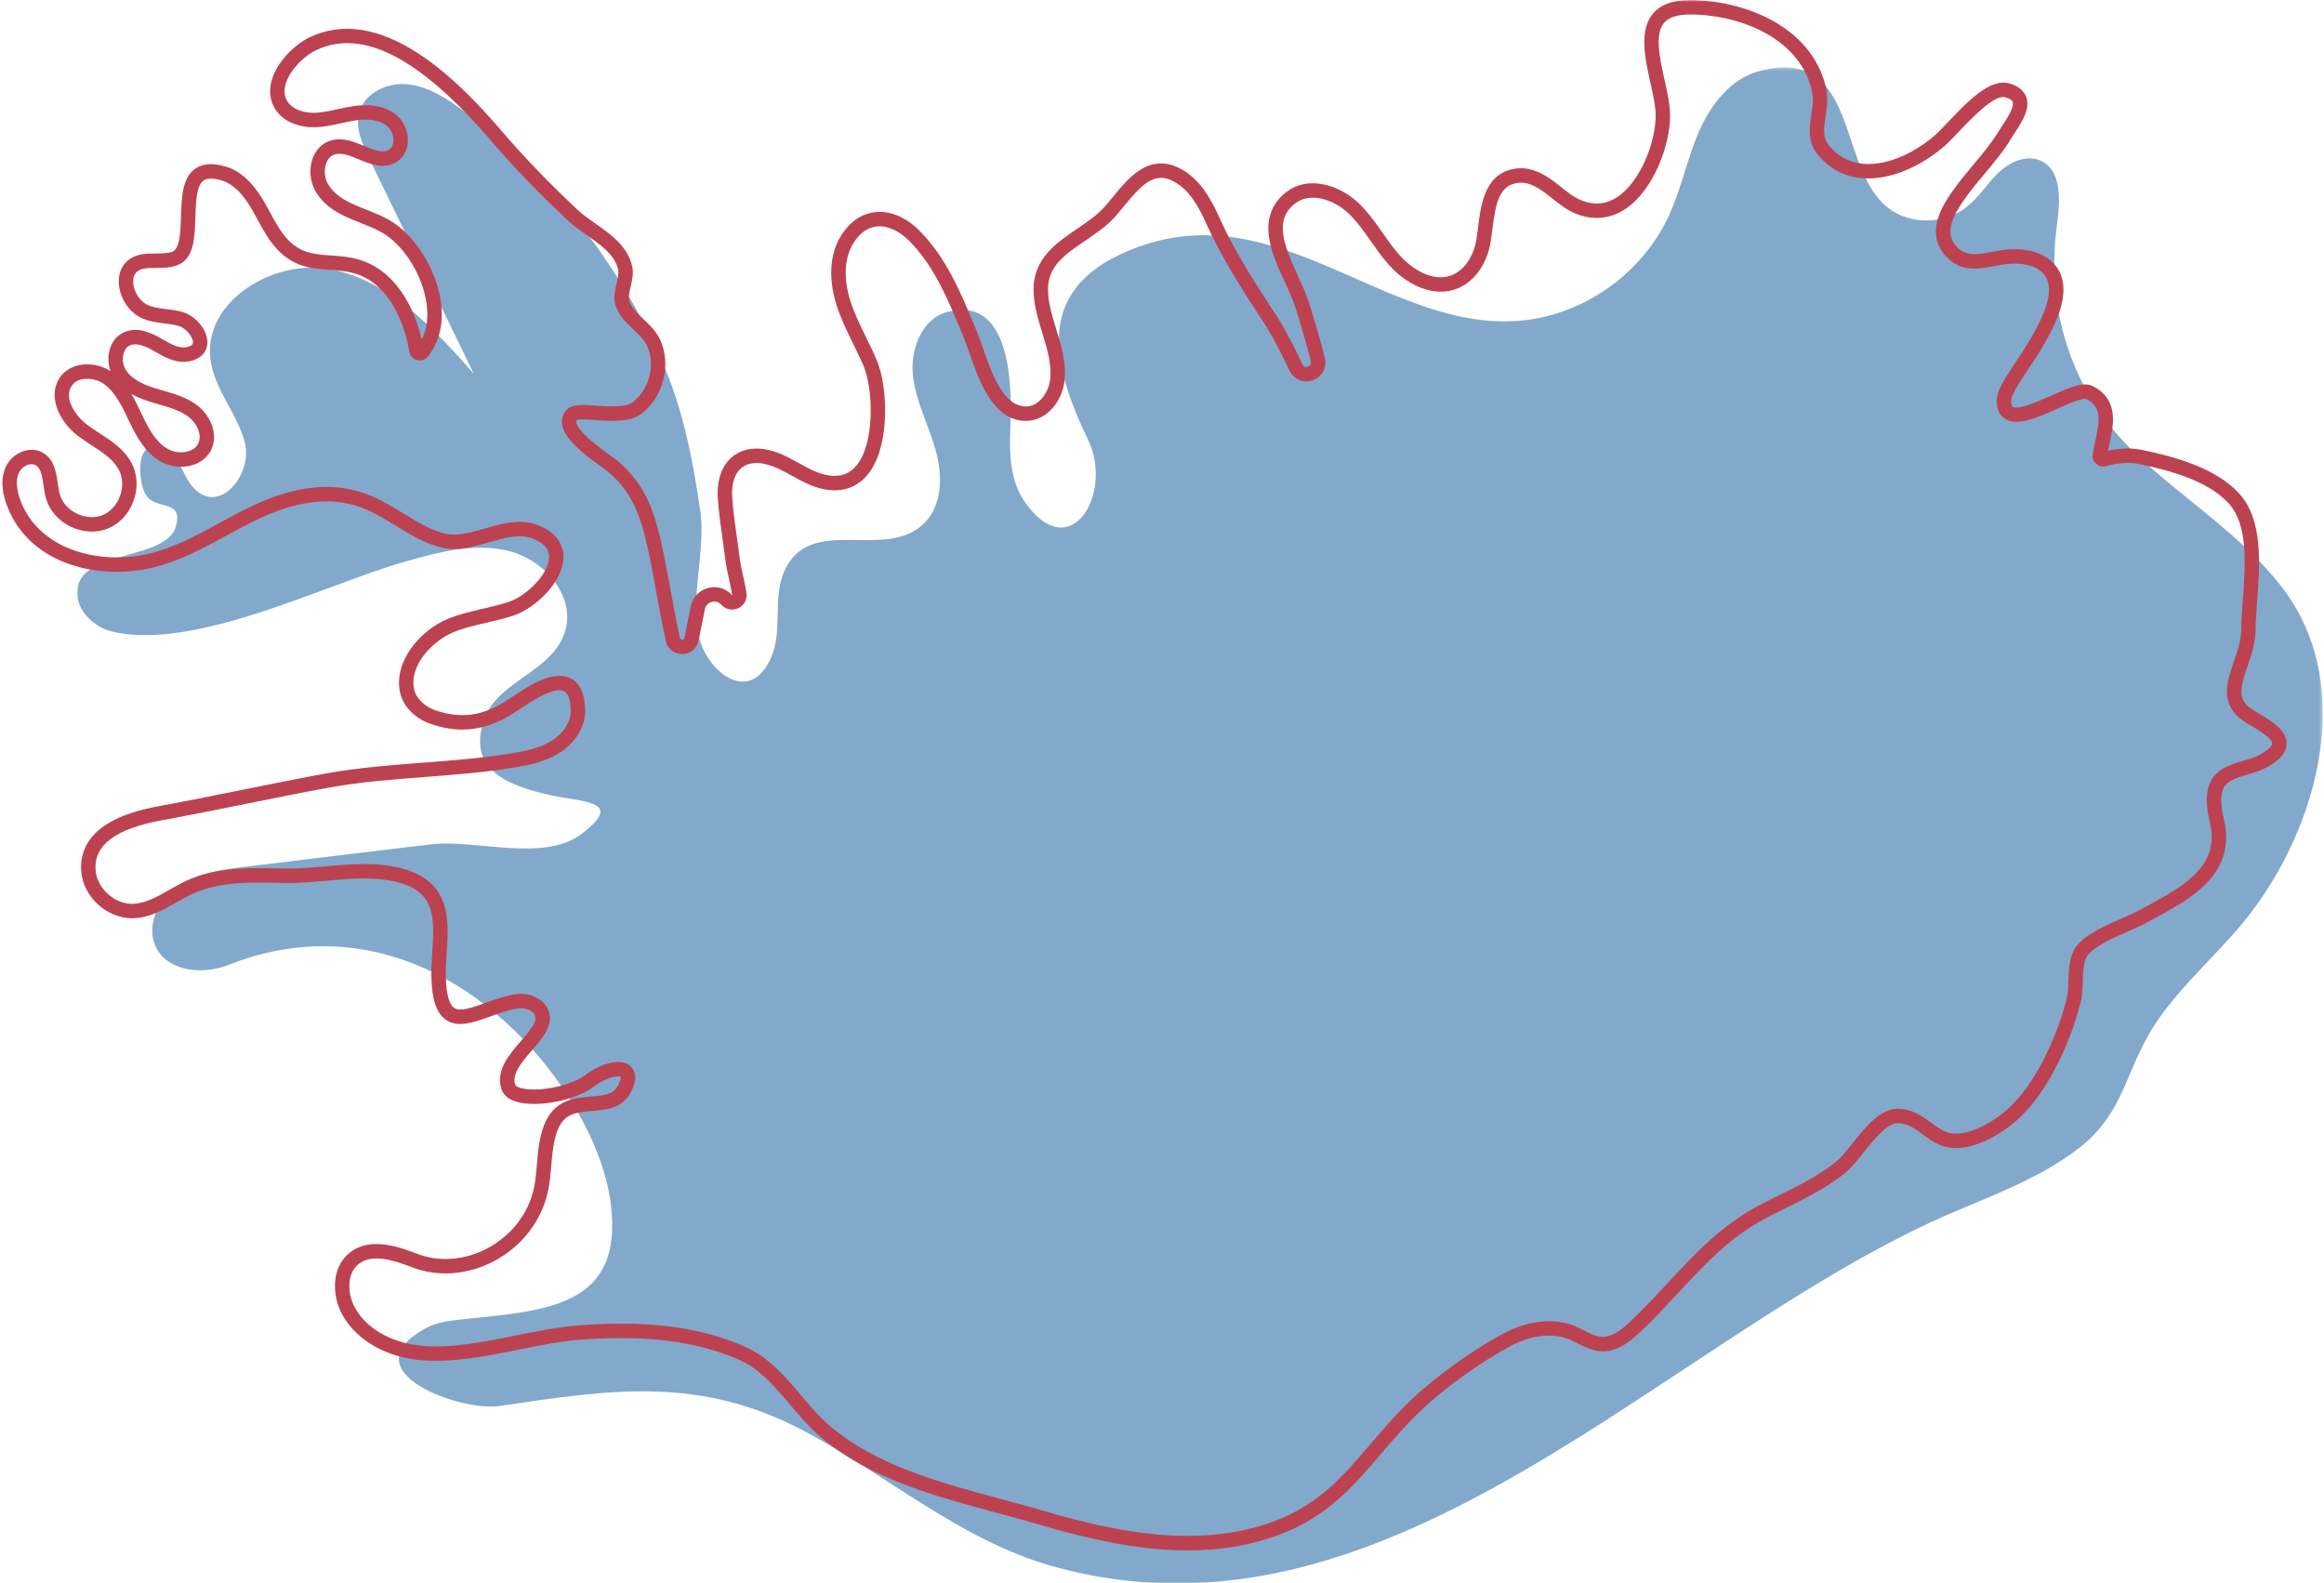
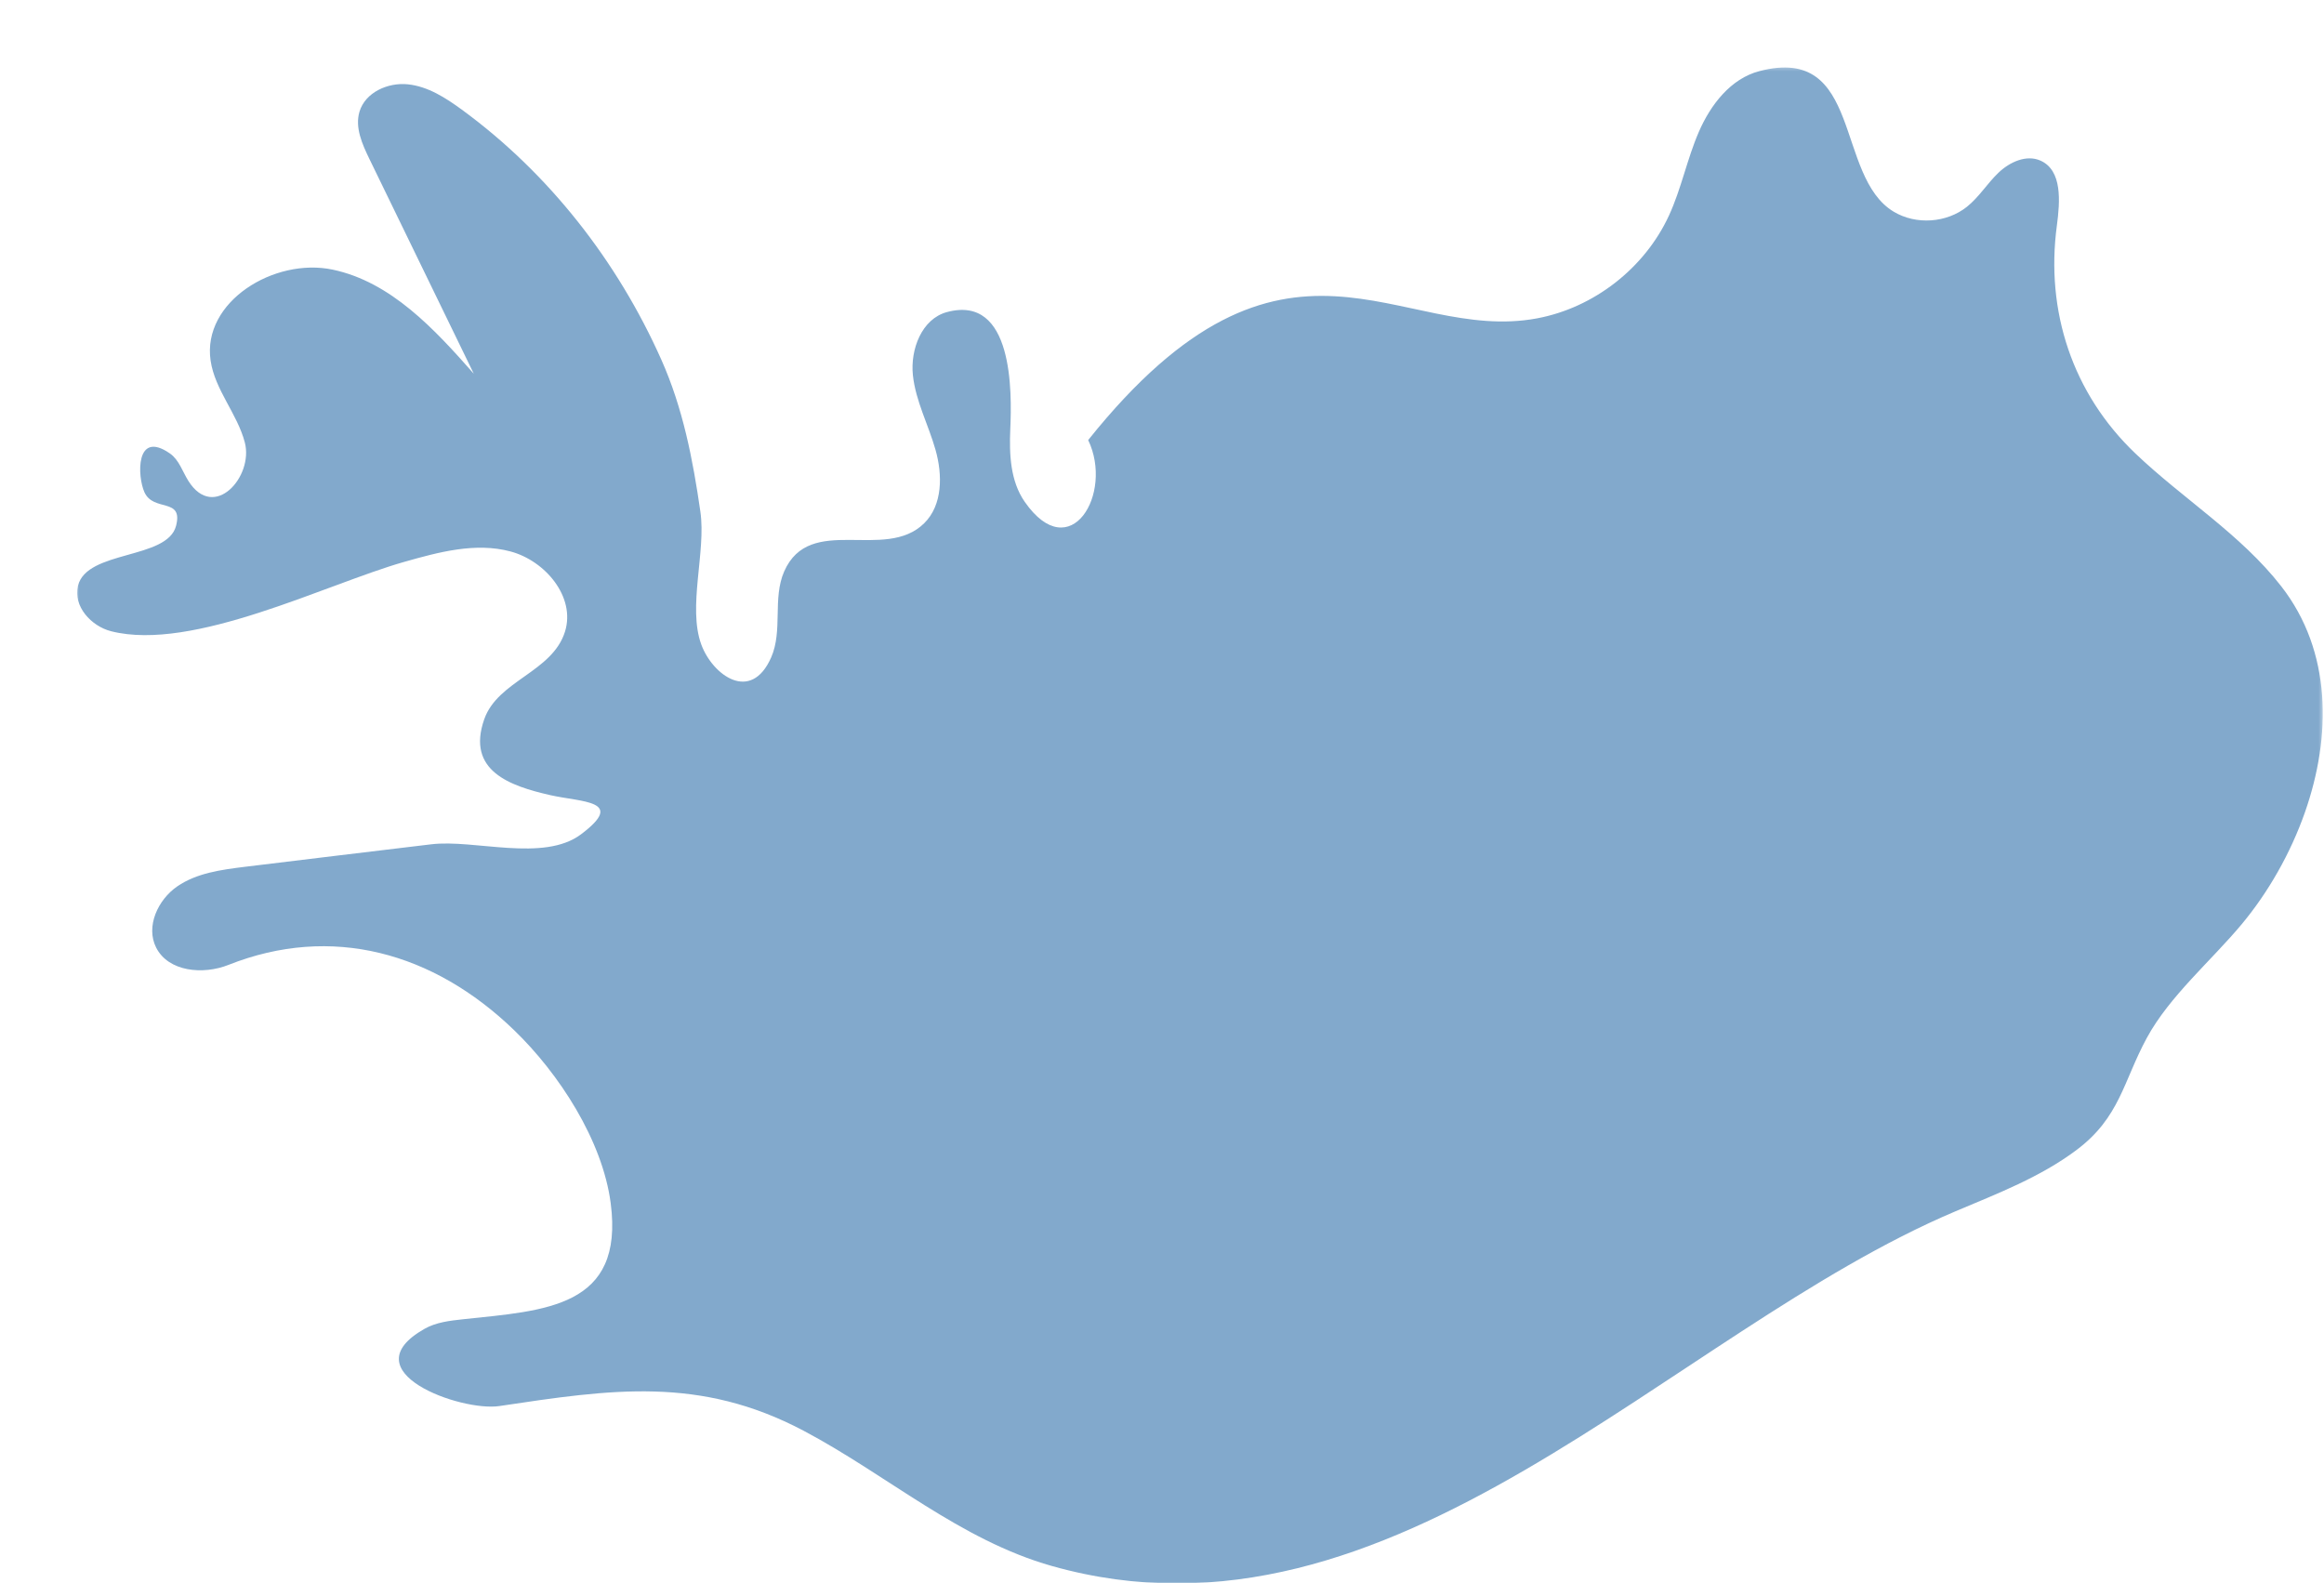
<svg xmlns="http://www.w3.org/2000/svg" width="634" height="432" viewBox="0 0 634 432" fill="none">
  <mask id="mask0_4598_510" style="mask-type:luminance" maskUnits="userSpaceOnUse" x="20" y="18" width="614" height="414">
    <path d="M20.945 18.256H633.664V432.001H20.945V18.256Z" fill="white" />
  </mask>
  <g mask="url(#mask0_4598_510)">
-     <path d="M628.82 221.552C624.846 232.912 618.726 243.521 611.606 252.084C603.304 262.068 591.862 271.724 585.643 283.209C579.221 295.052 578.341 304.86 566.461 313.766C556.575 321.177 544.867 325.651 533.487 330.464C455.414 363.49 380.169 453.578 286.966 427.245C261.841 420.146 241.929 402.339 219.216 390.334C190.877 375.365 166.794 379.026 136.195 383.61C125.799 385.167 95.138 374.24 115.83 362.526C118.997 360.735 122.737 360.313 126.356 359.922C148.742 357.532 170.346 356.802 166.596 328.219C164.341 311.078 152.502 292.88 140.268 281.068C118.242 259.792 90.461 252.089 62.32 263.25C55.408 265.995 45.934 265.146 42.586 258.505C39.695 252.761 43.075 245.459 48.372 241.818C53.669 238.183 60.32 237.292 66.695 236.5C83.664 234.396 100.648 232.417 117.622 230.349C129.414 228.907 148.284 235.323 158.534 227.599C170.877 218.302 158.726 218.901 150.044 216.917C139.221 214.438 127.159 210.36 132.101 196.235C135.815 185.63 150.685 183.406 154.138 172.308C157.07 162.891 148.768 152.979 139.242 150.443C129.721 147.906 119.674 150.62 110.195 153.318C88.919 159.38 52.648 177.87 30.336 172.224C24.82 170.834 19.909 165.349 21.268 159.828C21.268 159.823 21.268 159.818 21.273 159.808C23.721 150.016 45.627 152.724 48.028 143.464C50.049 135.651 41.883 139.745 39.414 134.313C37.44 129.974 36.934 117.156 46.356 123.719C48.856 125.459 49.783 128.656 51.408 131.235C58.403 142.292 69.211 130.021 66.794 120.735C64.752 112.886 58.638 106.412 57.455 98.391C55.086 82.313 74.83 70.214 90.731 73.558C106.632 76.896 118.507 89.771 129.252 101.959C119.757 82.422 110.257 62.88 100.763 43.344C98.799 39.297 96.784 34.771 98.07 30.464C99.643 25.203 105.83 22.427 111.289 23.005C116.752 23.578 121.58 26.693 126.013 29.933C149.773 47.313 168.435 71.261 180.398 98.094C186.31 111.344 189.013 125.339 191.07 139.61V139.615C192.648 150.568 187.544 165.599 191.325 175.865C194.372 184.136 204.846 191.943 210.382 179.354C211.981 175.714 212.08 171.615 212.153 167.641C212.226 163.662 212.32 159.568 213.919 155.922C220.935 139.938 241.414 153.313 252.127 142.755C257.185 137.771 257.153 129.542 255.211 122.709C253.273 115.875 249.794 109.427 249.044 102.365C248.299 95.302 251.466 87 258.32 85.146C276.476 80.25 276.06 106.979 275.612 117.047C275.31 123.912 275.617 131.255 279.544 136.896C291.971 154.766 303.862 134.615 296.862 120.063C286.481 98.495 281.888 77.823 310.44 67.391C350.773 52.646 381.487 93.912 419.289 86.86C434.83 83.959 448.679 73.162 455.304 58.802C458.685 51.459 460.237 43.396 463.45 35.979C466.664 28.563 472.153 21.438 479.976 19.401C508.205 12.031 500.492 48.11 516.622 57.761C522.711 61.412 531.054 60.844 536.606 56.401C539.898 53.766 542.138 50.042 545.185 47.13C548.237 44.214 552.773 42.115 556.638 43.813C562.653 46.464 561.997 55.005 561.127 61.526C557.981 84.917 565.409 107.375 582.549 123.719C595.56 136.13 611.315 145.781 622.351 159.974C636.179 177.745 636.049 200.886 628.82 221.552Z" fill="#82A9CC" />
+     <path d="M628.82 221.552C624.846 232.912 618.726 243.521 611.606 252.084C603.304 262.068 591.862 271.724 585.643 283.209C579.221 295.052 578.341 304.86 566.461 313.766C556.575 321.177 544.867 325.651 533.487 330.464C455.414 363.49 380.169 453.578 286.966 427.245C261.841 420.146 241.929 402.339 219.216 390.334C190.877 375.365 166.794 379.026 136.195 383.61C125.799 385.167 95.138 374.24 115.83 362.526C118.997 360.735 122.737 360.313 126.356 359.922C148.742 357.532 170.346 356.802 166.596 328.219C164.341 311.078 152.502 292.88 140.268 281.068C118.242 259.792 90.461 252.089 62.32 263.25C55.408 265.995 45.934 265.146 42.586 258.505C39.695 252.761 43.075 245.459 48.372 241.818C53.669 238.183 60.32 237.292 66.695 236.5C83.664 234.396 100.648 232.417 117.622 230.349C129.414 228.907 148.284 235.323 158.534 227.599C170.877 218.302 158.726 218.901 150.044 216.917C139.221 214.438 127.159 210.36 132.101 196.235C135.815 185.63 150.685 183.406 154.138 172.308C157.07 162.891 148.768 152.979 139.242 150.443C129.721 147.906 119.674 150.62 110.195 153.318C88.919 159.38 52.648 177.87 30.336 172.224C24.82 170.834 19.909 165.349 21.268 159.828C21.268 159.823 21.268 159.818 21.273 159.808C23.721 150.016 45.627 152.724 48.028 143.464C50.049 135.651 41.883 139.745 39.414 134.313C37.44 129.974 36.934 117.156 46.356 123.719C48.856 125.459 49.783 128.656 51.408 131.235C58.403 142.292 69.211 130.021 66.794 120.735C64.752 112.886 58.638 106.412 57.455 98.391C55.086 82.313 74.83 70.214 90.731 73.558C106.632 76.896 118.507 89.771 129.252 101.959C119.757 82.422 110.257 62.88 100.763 43.344C98.799 39.297 96.784 34.771 98.07 30.464C99.643 25.203 105.83 22.427 111.289 23.005C116.752 23.578 121.58 26.693 126.013 29.933C149.773 47.313 168.435 71.261 180.398 98.094C186.31 111.344 189.013 125.339 191.07 139.61V139.615C192.648 150.568 187.544 165.599 191.325 175.865C194.372 184.136 204.846 191.943 210.382 179.354C211.981 175.714 212.08 171.615 212.153 167.641C212.226 163.662 212.32 159.568 213.919 155.922C220.935 139.938 241.414 153.313 252.127 142.755C257.185 137.771 257.153 129.542 255.211 122.709C253.273 115.875 249.794 109.427 249.044 102.365C248.299 95.302 251.466 87 258.32 85.146C276.476 80.25 276.06 106.979 275.612 117.047C275.31 123.912 275.617 131.255 279.544 136.896C291.971 154.766 303.862 134.615 296.862 120.063C350.773 52.646 381.487 93.912 419.289 86.86C434.83 83.959 448.679 73.162 455.304 58.802C458.685 51.459 460.237 43.396 463.45 35.979C466.664 28.563 472.153 21.438 479.976 19.401C508.205 12.031 500.492 48.11 516.622 57.761C522.711 61.412 531.054 60.844 536.606 56.401C539.898 53.766 542.138 50.042 545.185 47.13C548.237 44.214 552.773 42.115 556.638 43.813C562.653 46.464 561.997 55.005 561.127 61.526C557.981 84.917 565.409 107.375 582.549 123.719C595.56 136.13 611.315 145.781 622.351 159.974C636.179 177.745 636.049 200.886 628.82 221.552Z" fill="#82A9CC" />
  </g>
  <mask id="mask1_4598_510" style="mask-type:luminance" maskUnits="userSpaceOnUse" x="0" y="0" width="626" height="424">
-     <path d="M0 0H625.063V424H0V0Z" fill="white" />
-   </mask>
+     </mask>
  <g mask="url(#mask1_4598_510)">
    <path d="M35.824 107.463C36.871 109.207 37.741 111.046 38.559 112.775L38.668 112.999C40.481 116.827 42.376 120.426 45.553 122.364C47.21 123.374 49.475 123.676 51.33 123.145C52.225 122.879 53.428 122.301 54.064 121.025C55.272 118.582 53.626 115.358 51.345 113.655C49.111 111.989 46.314 111.181 43.35 110.327C42.751 110.155 42.158 109.983 41.564 109.806C39.751 109.26 37.715 108.541 35.824 107.463ZM169.434 361.119C182.429 361.119 193.184 363.093 202.71 367.161C209.59 370.098 214.059 375.39 218.376 380.504C220.897 383.489 223.501 386.572 226.559 389.161C239.215 399.858 256.408 404.483 273.038 408.957C276.809 409.973 280.71 411.025 284.418 412.114C304.09 417.895 326.986 422.76 347.652 415.004C359.777 410.457 366.314 402.812 373.887 393.957C377.262 390.01 380.751 385.931 384.934 381.947C391.6 375.598 401.434 368.51 409.996 363.89C415.955 360.671 422.194 359.676 427.574 361.082C429.277 361.53 430.767 362.28 432.205 363.004C434.981 364.411 436.798 365.228 439.106 364.437C441.668 363.551 443.887 361.405 445.84 359.515C449.09 356.369 452.095 353.129 455.001 349.999C462.731 341.666 470.022 333.801 481.126 328.207C482.304 327.614 483.512 327.015 484.679 326.442C490.251 323.692 496.012 320.853 500.84 316.999C502.152 315.942 503.694 314.01 505.33 311.963C508.835 307.562 512.814 302.567 517.616 302.504C521.543 302.442 524.35 304.499 526.83 306.306C528.533 307.551 530.147 308.733 531.944 309.119C536.043 310.004 542.022 307.15 546.126 303.921C550.241 300.687 553.85 296.051 557.168 289.744C559.97 284.421 562.173 278.744 563.705 272.879L563.725 272.796C564.163 271.385 564.22 269.541 564.277 267.588C564.371 264.322 564.475 260.947 566.33 258.353C568.715 255.015 574.246 252.577 579.132 250.426C580.965 249.619 582.694 248.858 583.923 248.181C584.548 247.832 585.179 247.489 585.814 247.145C595.449 241.895 605.413 236.473 602.975 225.015L602.908 224.707C602.251 221.65 601.517 218.181 602.46 214.801C603.824 209.916 608.382 208.593 612.048 207.53C613.47 207.119 614.809 206.728 615.897 206.187C617.054 205.614 617.986 205.041 618.668 204.489C619.132 204.108 619.918 203.385 619.876 202.796C619.772 201.379 616.304 199.296 614.225 198.051C612.522 197.025 611.054 196.14 610.142 195.181C605.882 190.666 607.679 185.499 609.408 180.499C610.382 177.702 611.387 174.806 611.402 171.926C611.413 169.452 611.621 166.676 611.84 163.744C612.564 154.067 613.392 143.098 607.861 137.187C602.152 131.093 591.897 128.332 583.6 126.603C580.246 125.911 577.08 126.504 574.418 127.176C573.496 127.411 572.522 127.166 571.819 126.53C571.111 125.895 570.767 124.952 570.902 124.01C571.08 122.796 571.35 121.536 571.616 120.312C572.856 114.556 573.397 110.921 569.085 108.832C569.022 108.817 568.418 108.687 566.47 109.348C564.934 109.864 563.116 110.676 561.189 111.53C555.679 113.983 550.47 116.306 547.158 114.379C546.194 113.822 544.996 112.645 544.746 110.223L544.741 110.161C544.507 107.619 545.772 105.4 546.699 103.775C547.423 102.504 548.46 100.937 549.668 99.124C554.621 91.666 562.913 79.187 556.804 74.025C555.017 72.515 552.293 71.812 548.699 71.931C547.309 71.984 545.84 72.265 544.277 72.567C540.043 73.385 535.236 74.312 531.246 70.327C528.33 67.411 527.455 63.848 528.652 59.739C529.569 56.577 531.554 53.619 533.564 50.895C535.017 48.926 536.679 46.937 538.283 45.02C540.824 41.983 543.449 38.848 545.33 35.681C545.637 35.155 546.012 34.588 546.408 33.989C547.595 32.187 549.58 29.171 549.064 27.801C548.804 27.119 547.658 26.713 546.996 26.53C544.059 25.723 537.762 32.358 534.382 35.926C532.882 37.51 531.574 38.879 530.486 39.838C525.475 44.228 517.543 48.681 509.689 48.681C509.142 48.681 508.595 48.661 508.048 48.614C503.163 48.213 499.074 46.046 495.897 42.181C492.991 38.635 493.606 34.661 494.142 31.15C494.46 29.124 494.751 27.213 494.418 25.457C491.626 10.796 475.231 4.036 461.184 3.952C461.142 3.952 461.1 3.952 461.054 3.952C457.569 3.952 455.163 4.754 453.887 6.332C451.35 9.468 452.819 16.051 454.111 21.864C454.876 25.317 455.606 28.582 455.616 31.364C455.647 39.681 451.059 51.812 443.585 56.9C439.423 59.728 434.72 60.223 429.975 58.332C427.449 57.322 425.397 55.681 423.408 54.093C422.819 53.624 422.267 53.181 421.694 52.749C418.819 50.582 416.496 49.666 414.387 49.864C409.048 50.369 408.048 55.197 407.132 62.51C406.845 64.749 406.585 66.864 406.048 68.629C404.569 73.51 401.449 77.197 397.501 78.749C396.022 79.327 394.522 79.582 393.043 79.582C387.554 79.582 382.298 76.051 379.017 72.4C377.158 70.338 375.564 68.067 374.022 65.869C372.017 63.01 370.121 60.312 367.72 58.072C363.876 54.499 357.59 52.343 353.491 55.385C347.543 59.806 350.017 66.484 354.152 75.437C355.262 77.843 356.314 80.114 356.986 82.223C358.246 86.166 360.038 92.041 361.418 97.64C362.064 100.26 360.694 102.817 358.152 103.723C355.606 104.629 352.923 103.52 351.767 101.082C349.72 96.775 347.491 92.207 344.668 87.879C339.408 79.832 333.449 70.702 329.262 61.4C327.491 57.468 325.304 53.056 321.725 50.463C315.543 45.994 311.934 49.786 306.554 56.343C305.845 57.207 305.111 58.103 304.382 58.942C302.074 61.582 299.054 63.635 296.137 65.619C290.679 69.322 285.97 72.52 285.902 78.76C285.861 82.379 286.965 85.963 288.126 89.765C289.569 94.452 291.054 99.296 290.33 104.411C289.642 109.249 285.902 114.541 280.324 114.806C280.147 114.812 279.97 114.817 279.798 114.817C270.876 114.817 267.022 103.692 264.449 96.286C263.934 94.801 263.449 93.405 263.001 92.317L262.527 91.171C258.767 82.02 254.876 72.562 248.027 65.697C245.246 62.916 242.033 61.489 239.205 61.786C236.751 62.041 234.637 63.515 232.918 66.155C230.371 70.088 230.012 75.859 231.949 81.989C233.022 85.39 234.58 88.572 236.231 91.942C237.251 94.025 238.304 96.176 239.225 98.374C242.241 105.572 242.882 121.53 236.965 129.176C234.199 132.754 230.272 134.286 225.6 133.614C222.027 133.103 218.949 131.405 215.97 129.76C214.673 129.046 213.444 128.369 212.179 127.786C208.267 125.978 204.887 125.838 202.663 127.379C200.501 128.869 199.475 131.885 199.762 135.858C200.033 139.65 200.585 143.546 201.121 147.312C201.392 149.207 201.668 151.176 201.913 153.108C202.001 153.822 202.288 155.145 202.595 156.541C202.949 158.145 203.35 159.968 203.642 161.702C203.934 163.452 203.054 165.145 201.46 165.916C199.856 166.687 197.981 166.317 196.788 164.994C196.106 164.239 195.111 163.952 194.132 164.228C193.147 164.51 192.455 165.28 192.277 166.286L192.267 166.322L190.585 174.77C190.158 176.926 188.33 178.437 186.132 178.457C186.121 178.457 186.106 178.457 186.095 178.457C183.887 178.457 182.09 177.01 181.626 174.843C180.647 170.265 179.658 164.911 178.788 160.181C178.199 156.994 177.694 154.244 177.298 152.332C175.246 142.405 173.236 134.905 165.965 128.77C165.574 128.437 164.835 127.905 163.975 127.286C158.814 123.556 153.741 119.582 153.319 115.582C153.168 114.181 153.6 112.879 154.559 111.822C156.007 110.218 158.798 110.405 162.663 110.671C166.027 110.9 170.637 111.213 172.559 109.77C177.121 106.353 178.871 99.603 176.548 94.4C175.809 92.749 174.335 91.348 172.777 89.869C170.809 87.999 168.777 86.067 167.939 83.343C167.277 81.176 167.772 79.119 168.215 77.301C168.543 75.942 168.856 74.661 168.626 73.562C167.793 69.551 163.882 66.812 160.1 64.161C158.345 62.926 156.527 61.65 155.027 60.254C147.132 52.874 140.215 45.697 133.876 38.312C114.564 15.796 99.007 7.728 86.319 13.645C83.314 15.051 79.403 18.629 78.064 22.499C77.444 24.286 77.486 25.895 78.178 27.265C79.538 29.942 83.1 30.832 85.736 30.775C87.85 30.733 89.949 30.27 92.173 29.78C93.512 29.483 94.897 29.176 96.303 28.968C101.361 28.207 105.512 29.093 108.324 31.53C110.33 33.27 111.455 36.056 111.257 38.806C111.09 41.108 110.022 43.01 108.246 44.145C104.819 46.348 101.152 44.827 97.918 43.489C95.491 42.483 93.199 41.536 91.309 42.129C90.007 42.536 89.345 43.635 89.022 44.483C88.335 46.275 88.512 48.567 89.47 50.192C91.668 53.931 95.668 55.51 99.897 57.187C102.486 58.213 105.168 59.27 107.527 60.874C113.793 65.14 119.017 73.843 120.231 82.051C121.121 88.067 119.902 93.338 116.705 97.306C116.001 98.176 114.85 98.551 113.767 98.27C112.684 97.984 111.866 97.088 111.684 95.984C111.027 92.025 108.09 78.817 97.892 74.973C95.278 73.989 92.705 73.812 89.981 73.619C85.205 73.291 80.267 72.947 75.668 68.072C73.345 65.609 71.757 62.676 70.22 59.843C69.684 58.853 69.132 57.832 68.564 56.864C66.053 52.598 63.413 50.103 60.481 49.228C58.158 48.541 56.481 48.551 55.491 49.27C53.564 50.661 53.428 55.218 53.303 59.239C53.137 64.812 52.965 70.567 48.465 72.322C46.491 73.088 44.517 73.093 42.606 73.093C41.496 73.098 40.449 73.098 39.475 73.254C37.642 73.541 36.632 74.452 36.382 76.041C35.986 78.619 37.72 81.921 40.106 83.114C41.626 83.874 43.444 84.098 45.366 84.338C46.861 84.52 48.408 84.713 49.944 85.166C53.189 86.135 56.72 89.947 56.58 93.603C56.533 94.786 55.97 97.64 51.736 98.551C48.153 99.322 44.85 97.411 42.189 95.874L42.053 95.791C39.017 94.036 36.981 93.556 35.46 94.228C34.418 94.692 33.944 95.666 33.731 96.395C33.283 97.921 33.543 99.749 34.403 101.051C36.21 103.791 39.788 105.155 42.705 106.041C43.278 106.213 43.861 106.379 44.439 106.546C47.611 107.457 50.892 108.405 53.699 110.499C57.225 113.135 59.788 118.327 57.59 122.77C56.6 124.77 54.767 126.244 52.423 126.921C49.517 127.765 46.1 127.306 43.507 125.728C39.403 123.228 37.111 118.9 35.111 114.687L35.001 114.457C33.283 110.832 31.507 107.077 28.496 104.869C26.861 103.671 24.642 103.114 22.699 103.416C21.772 103.562 20.486 103.978 19.637 105.145C17.21 108.468 20.574 113.437 23.611 115.754C24.71 116.593 25.887 117.358 27.132 118.171C30.481 120.353 33.939 122.608 35.918 126.374C37.512 129.405 37.699 133.155 36.434 136.655C35.178 140.124 32.658 142.864 29.522 144.161C26.35 145.478 22.595 145.291 19.236 143.655C15.897 142.036 13.455 139.223 12.538 135.942C12.21 134.78 12.033 133.567 11.861 132.395C11.439 129.494 11.08 127.676 9.679 126.905C8.97 126.515 8.199 126.635 7.673 126.801C6.621 127.14 5.637 127.989 5.173 128.963C4.116 131.187 4.705 134.015 5.392 135.999C10.231 150.015 27.095 154.233 40.507 151.088C47.418 149.468 53.428 146.187 59.793 142.718C65.038 139.858 70.465 136.9 76.392 134.999C85.699 132.01 93.903 132.135 101.481 135.379C104.408 136.629 107.189 138.332 109.882 139.983C113.689 142.317 117.283 144.52 121.225 145.541C124.559 146.405 128.298 145.327 132.257 144.192C137.017 142.817 141.939 141.4 146.736 143.26C152.949 145.671 153.772 149.874 153.715 152.166C153.548 158.676 146.293 165.89 139.918 167.994C137.527 168.78 135.069 169.348 132.694 169.895C129.501 170.629 126.491 171.322 123.632 172.51C118.246 174.739 111.543 181.385 112.975 188.072C113.501 190.536 115.83 192.796 118.908 193.832C125.684 196.108 131.507 195.358 137.783 191.39C138.246 191.098 138.793 190.728 139.429 190.306C144.012 187.239 150.934 182.608 155.71 185.077C158.189 186.358 159.507 189.249 159.632 193.661C159.757 198.26 156.923 202.853 152.241 205.65C148.366 207.968 143.991 208.806 139.475 209.53C131.632 210.78 123.569 211.4 115.772 211.994C107.137 212.655 98.205 213.338 89.684 214.89C82.163 216.26 74.475 217.812 67.038 219.317C59.58 220.822 51.871 222.385 44.283 223.765C31.548 226.082 25.59 230.53 26.069 237.358C26.423 242.348 31.293 246.749 36.288 246.582C39.705 246.473 42.861 244.671 46.199 242.765C47.08 242.265 47.986 241.744 48.897 241.265C57.725 236.577 66.434 236.744 75.658 236.916C76.428 236.931 77.205 236.947 77.986 236.957C81.481 237.01 85.022 236.692 88.767 236.358C96.132 235.702 103.741 235.02 111.007 237.332C116.429 239.062 119.767 242.228 121.22 247.02C122.439 251.03 122.137 255.593 121.85 260.004C121.705 262.181 121.574 264.244 121.611 266.223C121.72 272.254 122.908 274.322 123.882 274.994C125.491 276.108 128.861 274.895 132.418 273.619C134.876 272.733 137.663 271.733 140.496 271.254C144.132 270.645 148.59 272.286 149.762 276.088C150.929 279.874 147.965 283.291 145.095 286.598C142.387 289.718 139.59 292.937 140.533 295.931C140.606 296.155 141.027 296.515 141.981 296.806C146.507 298.171 155.986 296.244 159.804 293.187L159.918 293.098C163.861 290.207 169.267 288.489 171.949 290.817C172.96 291.702 174.319 293.812 172.038 298.072C169.705 302.426 165.392 302.775 161.59 303.088C156.788 303.478 153.757 303.952 152.027 308.562C150.944 311.447 150.684 314.572 150.402 317.885C150.21 320.192 150.012 322.577 149.512 324.926C147.804 332.963 142.496 339.905 134.955 343.973C127.71 347.874 119.423 348.499 112.225 345.681C107.1 343.676 101.382 342.015 97.814 344.874C94.59 347.463 94.741 352.879 96.751 356.629C100.481 363.593 108.725 366.64 115.199 367.171C123.413 367.843 132.147 366.077 140.595 364.374C146.366 363.207 152.33 362.004 158.147 361.567C162.095 361.27 165.85 361.119 169.434 361.119ZM324.017 422.994C321.376 422.994 318.658 422.874 315.861 422.635C303.845 421.603 292.152 418.489 283.309 415.89C279.642 414.812 275.934 413.817 272.012 412.76C254.97 408.176 237.345 403.431 224.022 392.166C220.705 389.364 217.996 386.155 215.371 383.046C211.163 378.062 207.189 373.353 201.168 370.78C189.616 365.848 176.038 364.166 158.444 365.494C152.871 365.916 147.027 367.093 141.371 368.233C132.658 369.994 123.647 371.812 114.876 371.093C110.444 370.728 106.168 369.483 102.507 367.483C98.434 365.265 95.246 362.155 93.283 358.489C90.553 353.395 90.35 345.817 95.35 341.801C100.486 337.687 107.486 339.603 113.658 342.015C119.783 344.411 126.861 343.858 133.09 340.504C139.611 336.989 144.194 331.015 145.663 324.108C146.111 322.004 146.293 319.843 146.486 317.556C146.772 314.124 147.069 310.572 148.34 307.181C151.038 299.999 156.71 299.536 161.272 299.161C164.975 298.864 167.314 298.556 168.569 296.207C169.35 294.76 169.392 293.983 169.345 293.775C168.746 293.395 165.658 293.786 162.272 296.254C157.418 300.14 146.626 302.322 140.845 300.572C138.132 299.754 137.137 298.239 136.783 297.114C135.173 292.02 138.866 287.765 142.121 284.015C144.288 281.525 146.527 278.942 146.001 277.244C145.486 275.582 143.074 274.812 141.147 275.14C138.663 275.556 136.168 276.452 133.751 277.322C129.21 278.952 124.923 280.494 121.647 278.233C119.054 276.447 117.793 272.655 117.673 266.296C117.637 264.15 117.783 261.911 117.923 259.744C118.475 251.296 118.955 243.999 109.814 241.088C103.304 239.01 96.09 239.655 89.121 240.28C85.434 240.608 81.626 240.947 77.928 240.895C77.142 240.879 76.361 240.869 75.58 240.853C66.882 240.687 58.668 240.53 50.741 244.739C49.882 245.197 49.043 245.676 48.153 246.181C44.538 248.244 40.809 250.374 36.418 250.515C36.288 250.52 36.158 250.52 36.022 250.52C29.069 250.52 22.637 244.598 22.147 237.64C21.762 232.223 24.361 227.692 29.652 224.541C33.08 222.494 37.632 220.973 43.58 219.89C51.126 218.515 58.819 216.957 66.257 215.457C73.715 213.952 81.423 212.39 88.975 211.015C97.705 209.431 106.736 208.739 115.47 208.072C123.189 207.478 131.173 206.869 138.85 205.64C142.975 204.983 146.949 204.228 150.225 202.27C153.632 200.233 155.783 196.895 155.694 193.77C155.642 191.796 155.288 189.291 153.902 188.577C151.189 187.171 144.725 191.499 141.616 193.577C140.96 194.015 140.392 194.4 139.887 194.718C135.309 197.608 130.809 199.041 126.137 199.041C123.387 199.041 120.58 198.546 117.652 197.562C113.215 196.072 109.949 192.749 109.126 188.895C107.345 180.582 114.491 172.03 122.126 168.869C125.288 167.562 128.606 166.796 131.809 166.056C134.1 165.53 136.465 164.983 138.689 164.254C143.58 162.64 149.663 156.702 149.783 152.067C149.804 151.233 149.871 148.697 145.314 146.931C141.757 145.551 137.668 146.728 133.345 147.973C129.054 149.207 124.616 150.483 120.241 149.353C115.731 148.187 111.71 145.723 107.824 143.343C105.137 141.692 102.595 140.135 99.934 138.999C93.267 136.145 85.96 136.062 77.595 138.749C72.022 140.536 66.762 143.405 61.678 146.176C55.366 149.619 48.835 153.176 41.408 154.921C33.637 156.744 25.158 156.275 18.152 153.629C10.001 150.556 4.298 144.9 1.668 137.28C0.324 133.39 0.309 130.02 1.621 127.27C2.559 125.306 4.371 123.728 6.47 123.056C8.251 122.478 10.069 122.624 11.58 123.457C14.793 125.228 15.303 128.733 15.757 131.827C15.918 132.926 16.069 133.963 16.324 134.879C16.939 137.077 18.626 138.983 20.955 140.119C23.309 141.26 25.882 141.411 28.017 140.525C30.137 139.65 31.856 137.749 32.736 135.312C33.626 132.853 33.517 130.26 32.434 128.207C30.934 125.348 28.043 123.468 24.981 121.468C23.731 120.655 22.439 119.812 21.225 118.885C16.017 114.911 12.809 107.822 16.455 102.822C17.762 101.036 19.71 99.895 22.095 99.525C24.809 99.103 27.757 99.739 30.142 101.233C29.475 99.343 29.392 97.207 29.949 95.291C30.585 93.124 31.975 91.473 33.861 90.635C37.439 89.046 41.173 90.734 44.022 92.385L44.163 92.468C46.444 93.786 48.809 95.155 50.908 94.702C52.611 94.338 52.637 93.692 52.647 93.452C52.705 91.921 50.632 89.478 48.819 88.942C47.6 88.577 46.283 88.416 44.887 88.244C42.715 87.973 40.47 87.697 38.345 86.635C34.46 84.692 31.84 79.671 32.496 75.437C33.007 72.135 35.33 69.921 38.861 69.364C40.137 69.166 41.392 69.161 42.595 69.161C44.22 69.155 45.751 69.155 47.038 68.655C49.111 67.848 49.246 63.213 49.371 59.124C49.528 53.952 49.689 48.608 53.184 46.077C55.241 44.593 57.996 44.39 61.6 45.457C65.533 46.624 68.918 49.702 71.955 54.869C72.559 55.895 73.126 56.947 73.678 57.968C75.163 60.697 76.559 63.28 78.533 65.374C82.074 69.129 85.861 69.39 90.251 69.692C93.137 69.895 96.126 70.098 99.278 71.286C103.835 73.004 107.637 76.369 110.59 81.286C112.939 85.192 114.277 89.322 115.043 92.671C116.793 89.239 116.757 85.437 116.34 82.629C115.272 75.426 110.736 67.822 105.314 64.129C103.314 62.77 100.949 61.838 98.449 60.848C93.788 59.004 88.96 57.093 86.08 52.192C84.522 49.546 84.236 45.963 85.345 43.067C86.246 40.728 87.944 39.062 90.132 38.374C93.382 37.353 96.59 38.676 99.423 39.853C102.533 41.14 104.538 41.848 106.121 40.832C107.022 40.254 107.277 39.254 107.33 38.525C107.439 37.036 106.798 35.421 105.741 34.499C103.33 32.405 99.595 32.452 96.892 32.858C95.616 33.051 94.356 33.332 93.022 33.624C90.71 34.135 88.319 34.661 85.819 34.713C81.861 34.791 76.85 33.348 74.668 29.046C73.491 26.713 73.376 24.009 74.345 21.213C76.053 16.265 80.824 11.869 84.658 10.082C93.486 5.963 103.538 7.567 114.538 14.858C123.694 20.926 131.668 29.687 136.866 35.744C143.106 43.02 149.929 50.098 157.715 57.379C159.012 58.588 160.637 59.728 162.361 60.937C166.564 63.885 171.324 67.223 172.481 72.76C172.887 74.723 172.439 76.582 172.038 78.228C171.673 79.744 171.356 81.056 171.705 82.187C172.236 83.926 173.814 85.426 175.486 87.015C177.257 88.697 179.085 90.431 180.137 92.796C181.621 96.114 181.908 100.004 180.934 103.744C179.965 107.478 177.83 110.739 174.923 112.921C171.824 115.244 166.814 114.9 162.392 114.598C160.689 114.483 158.147 114.306 157.387 114.567C157.231 114.78 157.21 114.963 157.231 115.166C157.507 117.754 163.658 122.197 166.283 124.098C167.241 124.786 167.996 125.332 168.501 125.76C176.741 132.713 178.944 140.827 181.152 151.536C181.554 153.489 182.069 156.26 182.658 159.468C183.527 164.171 184.507 169.494 185.475 174.015C185.548 174.353 185.751 174.515 186.106 174.52C186.449 174.515 186.658 174.343 186.725 174.004L188.408 165.567C188.856 163.098 190.632 161.135 193.048 160.447C195.475 159.754 198.027 160.489 199.715 162.364C199.72 162.369 199.725 162.374 199.731 162.374C199.741 162.374 199.751 162.369 199.762 162.364C199.762 162.358 199.762 162.353 199.762 162.353C199.486 160.718 199.095 158.947 198.751 157.385C198.413 155.832 198.116 154.489 198.007 153.593C197.767 151.692 197.491 149.744 197.225 147.864C196.684 144.03 196.121 140.072 195.835 136.145C195.444 130.723 197.074 126.457 200.423 124.14C203.84 121.775 208.6 121.801 213.824 124.207C215.22 124.853 216.569 125.593 217.876 126.317C220.663 127.853 223.304 129.306 226.163 129.718C229.434 130.192 231.955 129.223 233.85 126.765C238.668 120.546 238.225 106.176 235.595 99.895C234.72 97.806 233.689 95.707 232.694 93.676C231.054 90.322 229.356 86.859 228.194 83.171C226.85 78.911 225.246 70.749 229.616 64.015C231.981 60.374 235.152 58.249 238.793 57.869C242.866 57.442 247.137 59.233 250.809 62.916C258.215 70.332 262.262 80.166 266.168 89.671L266.642 90.817C267.132 92.01 267.637 93.457 268.168 94.994C270.538 101.822 273.772 111.176 280.137 110.874C283.475 110.713 285.96 107.181 286.434 103.858C287.033 99.614 285.736 95.39 284.366 90.916C283.163 86.999 281.918 82.947 281.965 78.713C282.054 70.421 288.361 66.14 293.923 62.364C296.762 60.431 299.444 58.614 301.413 56.353C302.106 55.562 302.788 54.728 303.512 53.843C306.017 50.791 308.611 47.629 311.814 45.895C315.731 43.78 319.84 44.244 324.033 47.275C328.397 50.437 330.871 55.39 332.85 59.786C336.913 68.806 342.783 77.796 347.96 85.728C350.923 90.26 353.22 94.963 355.324 99.395C355.746 100.291 356.517 100.129 356.83 100.015C357.142 99.905 357.835 99.546 357.6 98.588C356.241 93.093 354.481 87.306 353.236 83.421C352.642 81.546 351.637 79.379 350.58 77.088C348.777 73.181 346.731 68.76 346.163 64.53C345.47 59.338 347.147 55.197 351.147 52.223C353.908 50.171 357.408 49.525 361.262 50.348C364.507 51.041 367.835 52.806 370.397 55.192C373.106 57.707 375.21 60.707 377.241 63.608C378.783 65.806 380.241 67.879 381.939 69.765C385.267 73.468 390.965 77.082 396.064 75.082C398.85 73.994 401.173 71.155 402.283 67.489C402.715 66.041 402.965 64.088 403.22 62.02C404.033 55.593 405.132 46.78 414.017 45.942C418.152 45.556 421.731 47.848 424.064 49.608C424.679 50.072 425.283 50.551 425.861 51.02C427.71 52.494 429.455 53.885 431.434 54.676C434.955 56.082 438.304 55.733 441.371 53.645C447.574 49.421 451.71 38.718 451.679 31.374C451.668 29.025 450.991 25.963 450.267 22.713C448.783 16.041 447.1 8.473 450.824 3.858C452.929 1.249 456.324 -0.006 461.205 0.02C469.288 0.067 477.621 2.218 484.085 5.931C491.887 10.416 496.798 16.911 498.288 24.723C498.746 27.14 498.387 29.483 498.038 31.749C497.486 35.312 497.236 37.603 498.944 39.681C501.413 42.692 504.585 44.379 508.366 44.692C515.512 45.286 523.142 41.041 527.892 36.879C528.845 36.041 530.09 34.733 531.527 33.213C536.559 27.911 542.824 21.301 548.038 22.733C550.496 23.411 552.085 24.645 552.746 26.411C553.97 29.661 551.6 33.26 549.694 36.155C549.324 36.718 548.975 37.244 548.71 37.692C546.673 41.129 543.939 44.39 541.304 47.546C539.663 49.504 538.111 51.358 536.736 53.228C532.397 59.114 530.277 63.801 534.027 67.541C536.543 70.051 539.783 69.426 543.533 68.702C545.173 68.385 546.866 68.056 548.559 67.999C553.158 67.843 556.788 68.859 559.345 71.015C563.288 74.348 563.975 79.499 561.387 86.322C559.371 91.629 555.809 96.994 552.944 101.301C551.777 103.056 550.777 104.572 550.116 105.728C549.251 107.244 548.543 108.598 548.658 109.812V109.817C548.725 110.442 548.882 110.832 549.132 110.978C550.705 111.89 556.267 109.416 559.59 107.937C564.439 105.775 568.272 104.072 570.788 105.286C574.048 106.858 575.913 109.369 576.335 112.76C576.679 115.494 576.059 118.364 575.46 121.14C575.324 121.77 575.194 122.385 575.08 122.978C577.819 122.39 580.965 122.041 584.397 122.749C593.262 124.593 604.267 127.593 610.731 134.494C617.444 141.666 616.512 154.072 615.767 164.041C615.548 166.9 615.345 169.608 615.335 171.942C615.319 175.478 614.152 178.832 613.126 181.791C611.376 186.843 610.507 189.827 613.001 192.478C613.543 193.046 614.923 193.874 616.251 194.676C619.673 196.728 623.559 199.062 623.798 202.52C623.929 204.322 623.038 206.015 621.142 207.546C620.225 208.291 619.085 208.999 617.647 209.713C616.246 210.411 614.668 210.869 613.142 211.312C609.34 212.416 606.975 213.27 606.251 215.864C605.569 218.306 606.173 221.145 606.757 223.885L606.824 224.197C608.194 230.645 606.611 236.114 601.981 240.921C598.126 244.921 592.83 247.806 587.699 250.598C587.069 250.947 586.439 251.286 585.819 251.629C584.439 252.39 582.632 253.181 580.72 254.03C576.517 255.879 571.288 258.181 569.527 260.645C568.371 262.26 568.293 265.03 568.21 267.702C568.147 269.817 568.08 272.004 567.501 273.916C565.892 280.056 563.59 285.999 560.647 291.582C557.069 298.385 553.116 303.437 548.559 307.015C547.121 308.145 540.288 313.223 533.611 313.223C532.767 313.223 531.929 313.145 531.111 312.963C528.501 312.4 526.47 310.921 524.507 309.489C522.267 307.853 520.324 306.437 517.762 306.437C517.731 306.437 517.705 306.437 517.673 306.437C514.731 306.478 511.22 310.879 508.402 314.416C506.632 316.64 504.96 318.744 503.293 320.072C498.137 324.197 492.179 327.129 486.418 329.973C485.257 330.541 484.059 331.135 482.897 331.718C472.429 336.999 465.366 344.614 457.887 352.676C454.944 355.843 451.902 359.124 448.574 362.343C446.33 364.52 443.777 366.989 440.387 368.155C436.387 369.536 433.225 367.931 430.423 366.52C429.111 365.858 427.876 365.233 426.574 364.89C422.163 363.733 416.944 364.608 411.866 367.353C403.71 371.754 393.981 378.765 387.647 384.796C383.611 388.645 380.189 392.645 376.876 396.515C369.283 405.4 362.106 413.786 349.033 418.692C341.361 421.572 333.121 422.994 324.017 422.994Z" fill="#BD4251" />
  </g>
</svg>